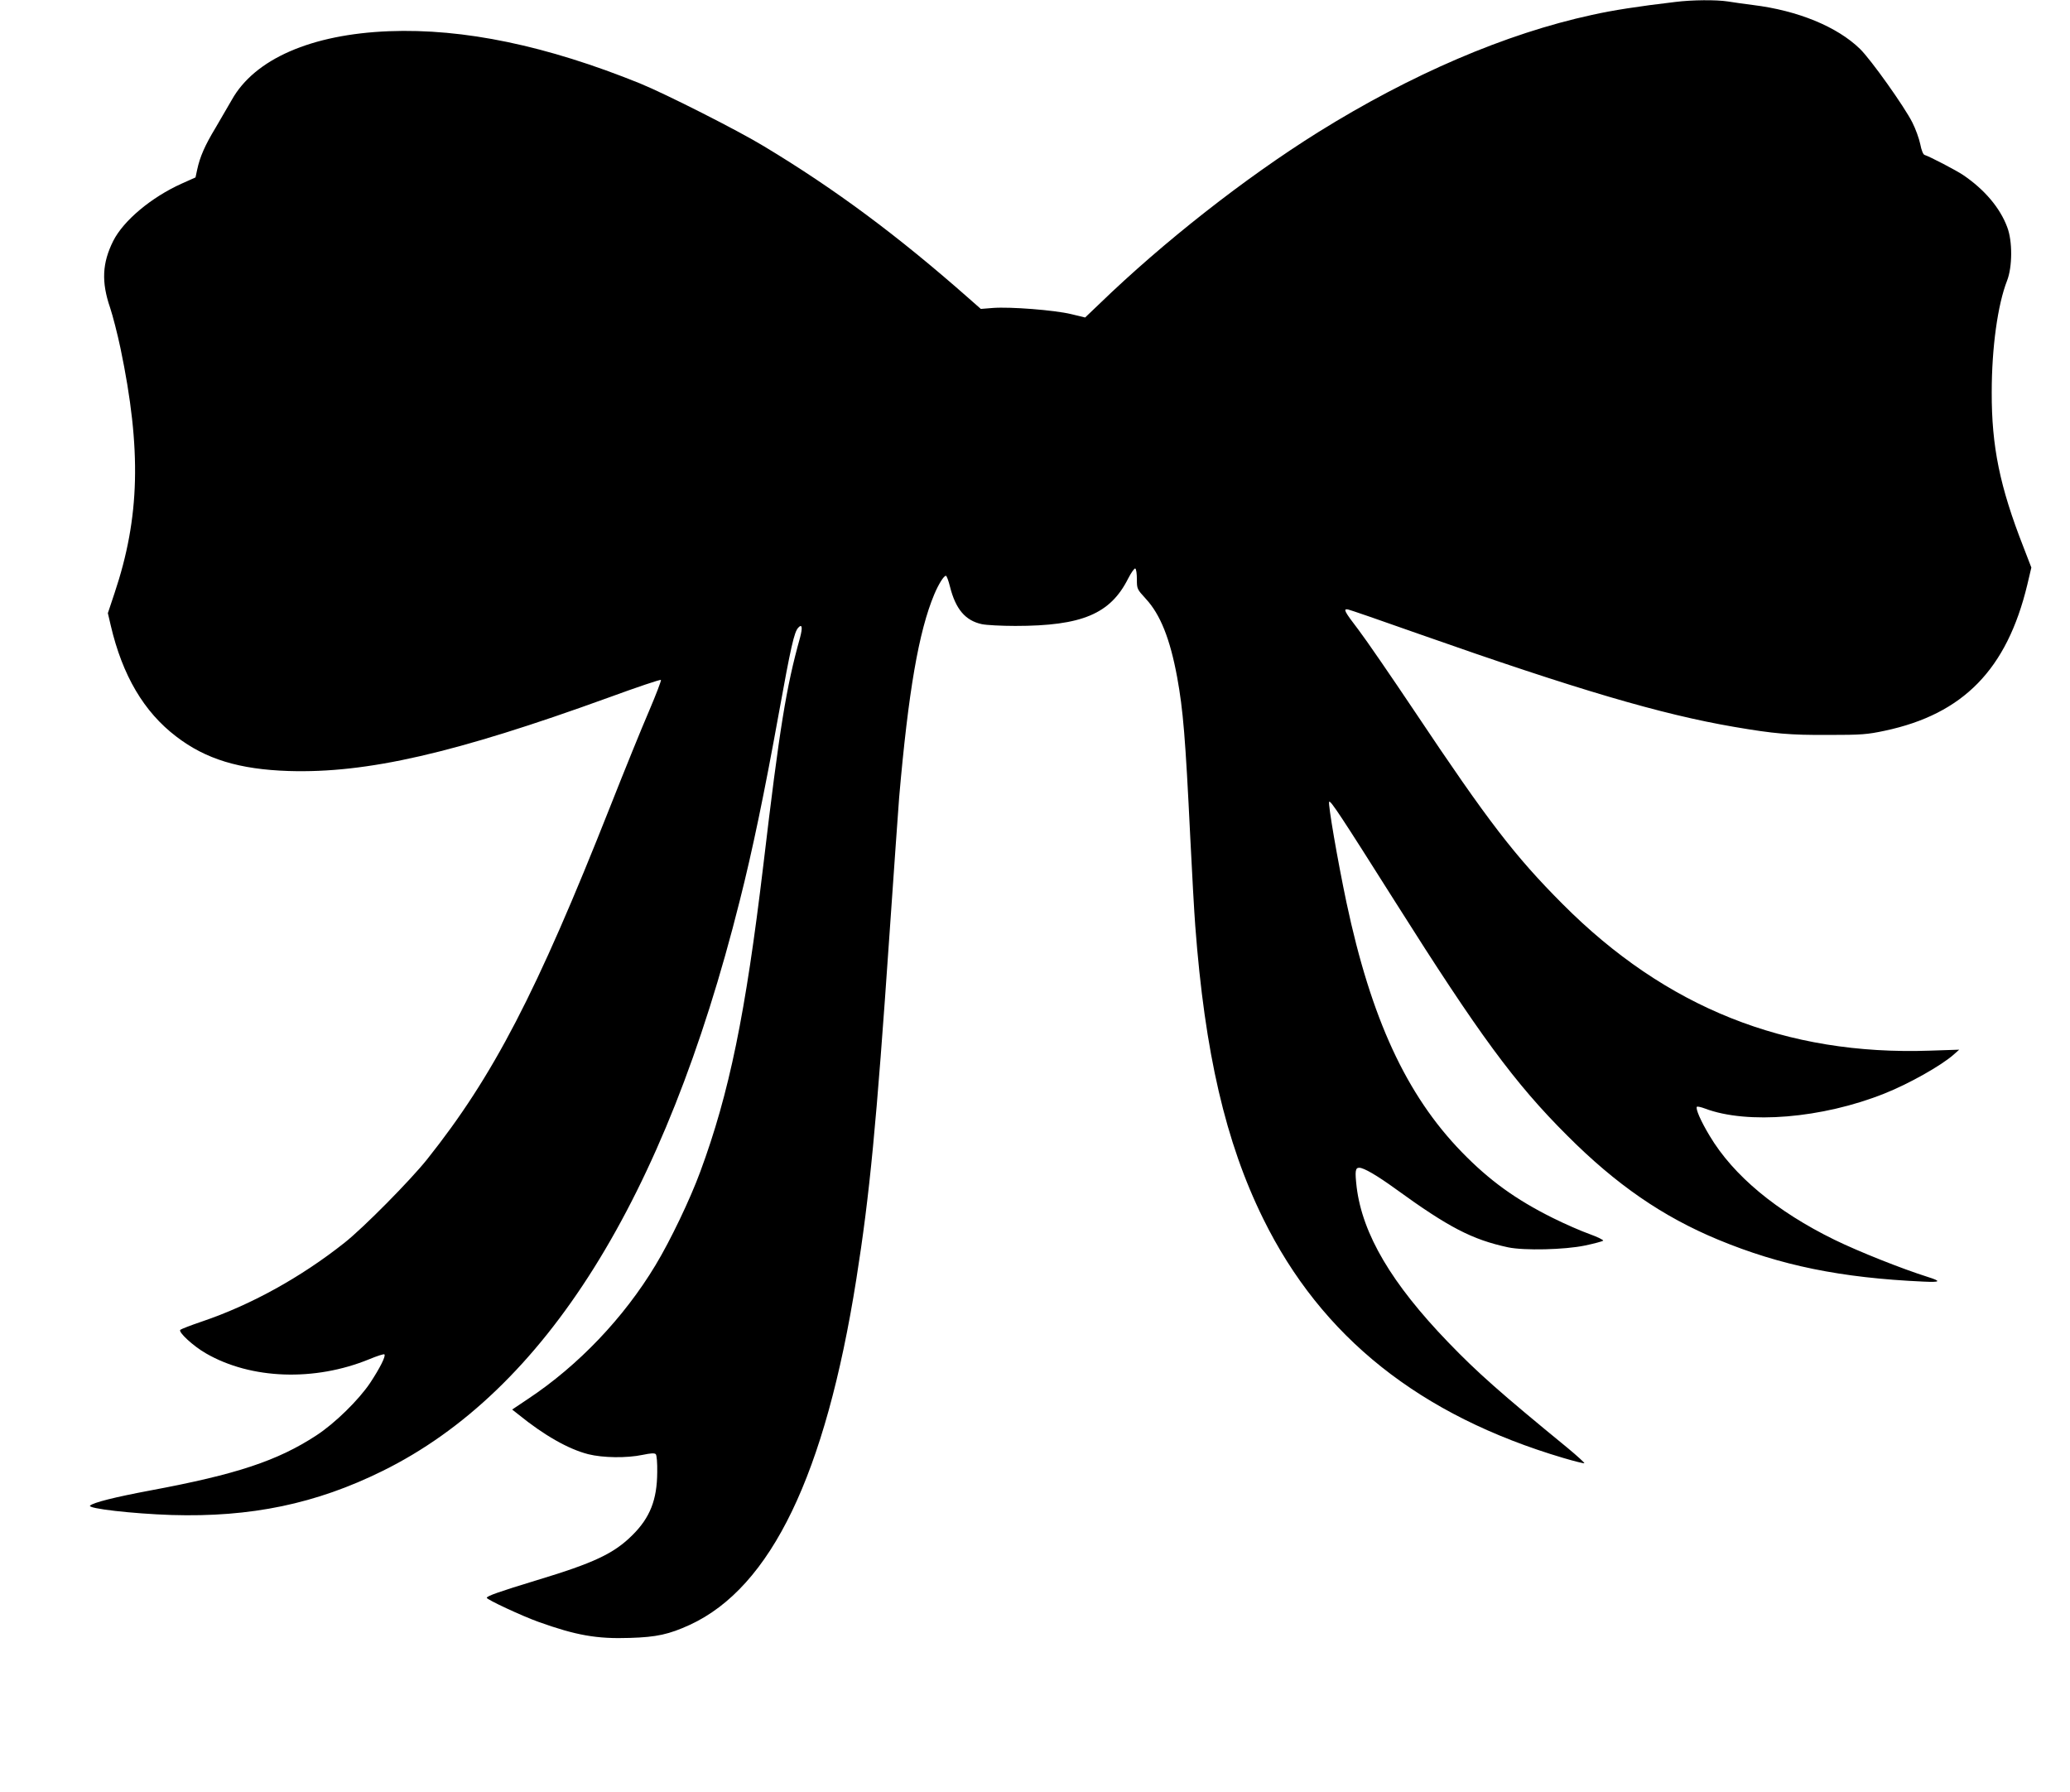
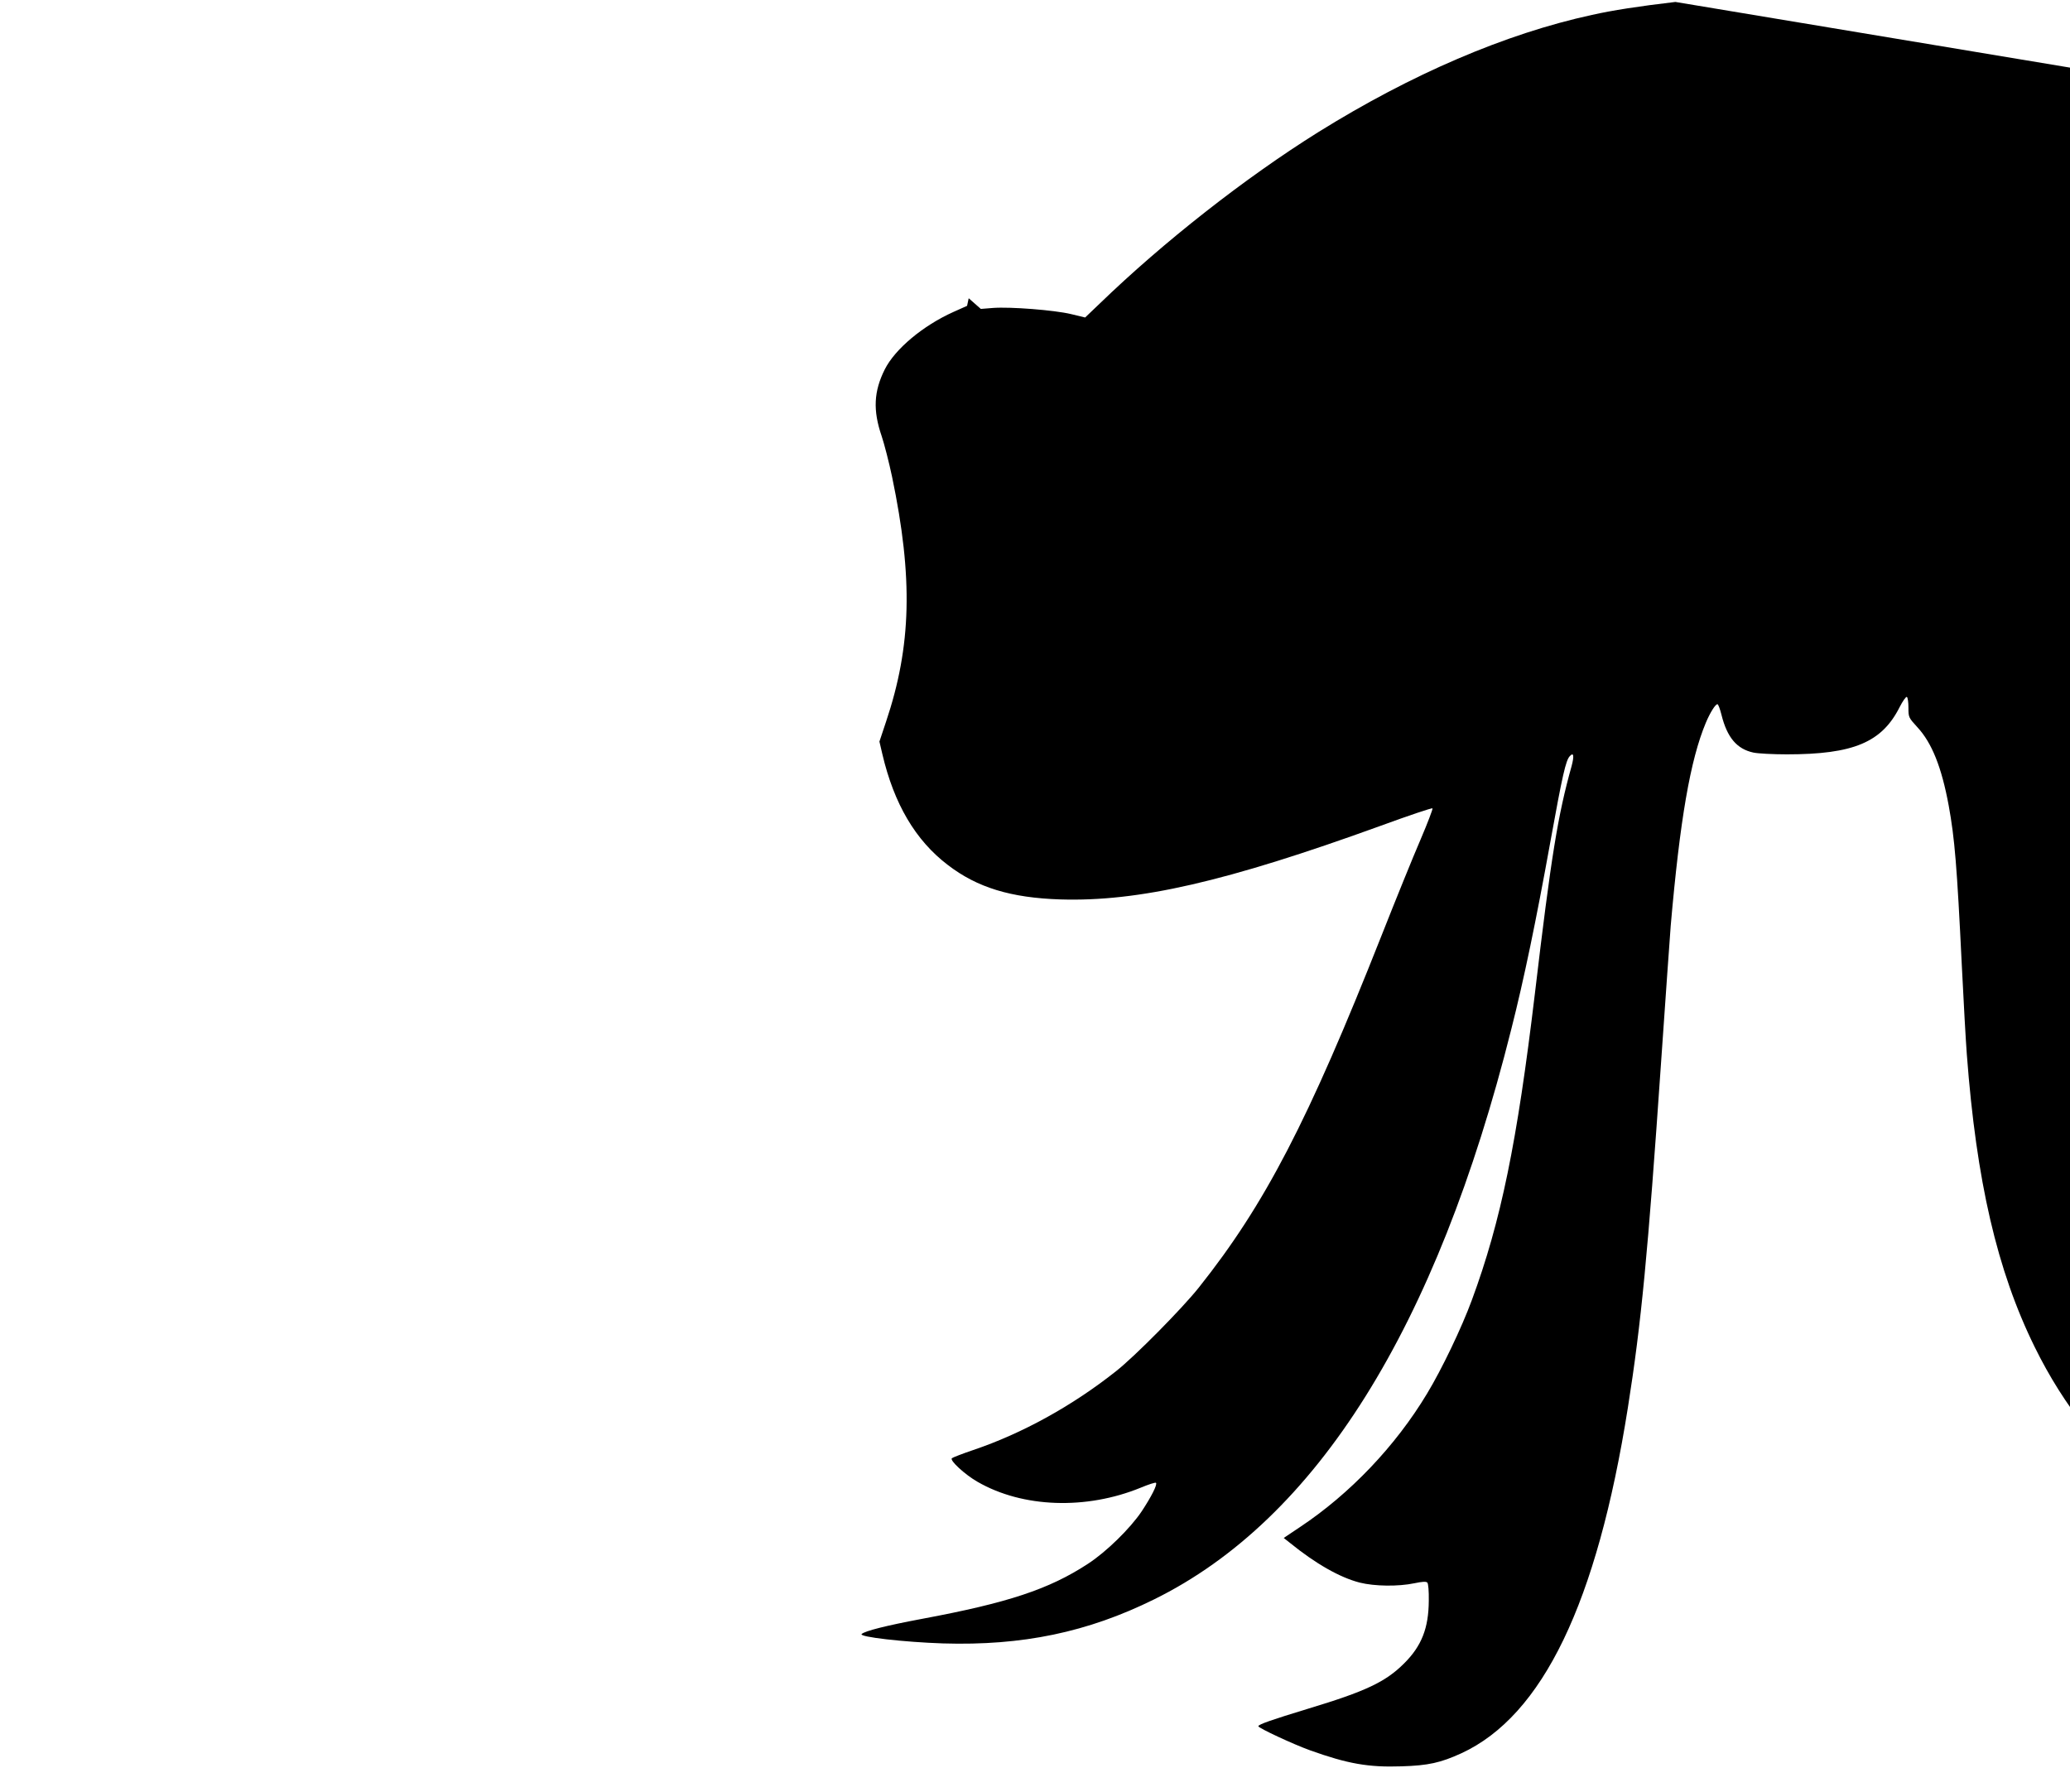
<svg xmlns="http://www.w3.org/2000/svg" version="1.0" width="1280pt" height="1108pt" viewBox="0 0 1280 1108" preserveAspectRatio="xMidYMid meet">
  <g transform="translate(0,1108) scale(0.1,-0.1)" fill="#000000" stroke="none">
-     <path d="M10360 11068 c-230 -27 -390 -52 -515 -80 -535 -116 -1119 -367 -1695 -726 -451 -282 -956 -678 -1352 -1061 l-88 -84 -87 21 c-104 25 -377 46 -483 38 l-75 -6 -75 66 c-439 387 -825 674 -1265 939 -161 98 -610 325 -767 389 -578 234 -1090 341 -1553 323 -480 -19 -831 -172 -972 -425 -21 -37 -66 -114 -100 -172 -66 -109 -97 -180 -114 -260 l-10 -47 -85 -38 c-187 -84 -360 -228 -424 -355 -68 -136 -74 -253 -19 -413 16 -48 45 -160 64 -250 131 -628 120 -1047 -37 -1515 l-41 -123 18 -77 c72 -308 205 -534 405 -686 182 -140 390 -203 695 -213 484 -15 1026 109 1978 454 175 64 320 113 324 109 3 -3 -30 -90 -74 -193 -45 -104 -153 -370 -241 -593 -454 -1148 -721 -1663 -1131 -2178 -103 -129 -393 -423 -511 -516 -270 -214 -580 -385 -882 -487 -68 -23 -127 -46 -133 -51 -15 -13 80 -101 159 -146 279 -161 672 -174 1009 -36 48 20 91 34 94 30 10 -10 -28 -85 -88 -176 -71 -106 -219 -251 -333 -325 -240 -157 -494 -241 -1025 -340 -224 -42 -354 -75 -374 -94 -19 -18 263 -50 503 -58 491 -15 894 69 1305 272 1005 495 1746 1678 2209 3525 78 307 154 673 241 1155 76 420 96 507 121 534 24 26 28 2 11 -62 -85 -304 -126 -554 -227 -1407 -110 -920 -210 -1408 -390 -1895 -63 -171 -185 -426 -277 -578 -195 -324 -476 -619 -786 -825 l-100 -67 38 -30 c159 -129 308 -214 432 -246 92 -23 238 -25 338 -4 48 10 72 12 80 4 6 -6 10 -54 9 -112 -1 -169 -44 -280 -153 -388 -115 -115 -240 -173 -591 -279 -230 -70 -310 -98 -310 -109 0 -11 217 -112 320 -149 232 -83 360 -106 565 -99 166 5 242 22 371 81 502 232 838 929 1029 2136 83 524 124 953 205 2130 28 404 55 787 60 850 57 655 121 1026 217 1255 27 64 59 115 72 115 5 0 16 -30 25 -66 35 -140 95 -211 197 -233 27 -6 121 -11 207 -11 412 0 588 74 698 293 19 37 39 65 44 62 6 -3 10 -33 10 -67 0 -59 1 -61 55 -120 90 -97 150 -247 194 -485 37 -203 51 -372 81 -988 11 -225 25 -473 31 -550 59 -783 187 -1337 420 -1810 360 -732 969 -1217 1858 -1480 68 -20 125 -34 128 -32 2 3 -44 45 -103 94 -414 339 -559 467 -739 654 -350 363 -530 668 -566 959 -11 98 -9 120 16 120 28 0 109 -47 225 -131 328 -238 473 -313 695 -361 100 -21 351 -15 475 11 58 12 109 26 113 30 4 4 -34 23 -84 41 -51 18 -154 63 -228 100 -229 114 -392 232 -562 407 -343 353 -561 826 -713 1543 -54 256 -116 614 -107 623 9 9 73 -88 411 -623 516 -817 736 -1117 1060 -1440 303 -304 592 -503 935 -645 386 -160 760 -236 1269 -259 106 -5 112 2 26 29 -164 52 -425 156 -575 229 -360 176 -627 398 -773 643 -55 91 -89 169 -79 180 4 3 26 -2 50 -11 261 -99 725 -61 1110 93 149 59 350 172 427 240 l35 31 -180 -6 c-892 -31 -1635 266 -2273 907 -295 296 -459 509 -914 1190 -146 218 -302 445 -347 504 -88 115 -97 132 -66 127 11 -2 209 -70 440 -152 980 -345 1498 -497 1947 -574 251 -43 344 -51 583 -50 207 0 242 3 350 26 485 103 755 379 881 903 l25 106 -49 127 c-146 373 -197 621 -196 957 0 276 37 542 95 690 33 85 34 244 1 330 -44 119 -140 233 -273 323 -43 29 -206 114 -238 124 -9 2 -20 30 -27 67 -7 34 -29 95 -49 134 -48 96 -256 389 -324 455 -141 137 -384 237 -661 271 -52 7 -122 16 -156 22 -72 11 -220 10 -324 -3z" />
+     <path d="M10360 11068 c-230 -27 -390 -52 -515 -80 -535 -116 -1119 -367 -1695 -726 -451 -282 -956 -678 -1352 -1061 l-88 -84 -87 21 c-104 25 -377 46 -483 38 l-75 -6 -75 66 l-10 -47 -85 -38 c-187 -84 -360 -228 -424 -355 -68 -136 -74 -253 -19 -413 16 -48 45 -160 64 -250 131 -628 120 -1047 -37 -1515 l-41 -123 18 -77 c72 -308 205 -534 405 -686 182 -140 390 -203 695 -213 484 -15 1026 109 1978 454 175 64 320 113 324 109 3 -3 -30 -90 -74 -193 -45 -104 -153 -370 -241 -593 -454 -1148 -721 -1663 -1131 -2178 -103 -129 -393 -423 -511 -516 -270 -214 -580 -385 -882 -487 -68 -23 -127 -46 -133 -51 -15 -13 80 -101 159 -146 279 -161 672 -174 1009 -36 48 20 91 34 94 30 10 -10 -28 -85 -88 -176 -71 -106 -219 -251 -333 -325 -240 -157 -494 -241 -1025 -340 -224 -42 -354 -75 -374 -94 -19 -18 263 -50 503 -58 491 -15 894 69 1305 272 1005 495 1746 1678 2209 3525 78 307 154 673 241 1155 76 420 96 507 121 534 24 26 28 2 11 -62 -85 -304 -126 -554 -227 -1407 -110 -920 -210 -1408 -390 -1895 -63 -171 -185 -426 -277 -578 -195 -324 -476 -619 -786 -825 l-100 -67 38 -30 c159 -129 308 -214 432 -246 92 -23 238 -25 338 -4 48 10 72 12 80 4 6 -6 10 -54 9 -112 -1 -169 -44 -280 -153 -388 -115 -115 -240 -173 -591 -279 -230 -70 -310 -98 -310 -109 0 -11 217 -112 320 -149 232 -83 360 -106 565 -99 166 5 242 22 371 81 502 232 838 929 1029 2136 83 524 124 953 205 2130 28 404 55 787 60 850 57 655 121 1026 217 1255 27 64 59 115 72 115 5 0 16 -30 25 -66 35 -140 95 -211 197 -233 27 -6 121 -11 207 -11 412 0 588 74 698 293 19 37 39 65 44 62 6 -3 10 -33 10 -67 0 -59 1 -61 55 -120 90 -97 150 -247 194 -485 37 -203 51 -372 81 -988 11 -225 25 -473 31 -550 59 -783 187 -1337 420 -1810 360 -732 969 -1217 1858 -1480 68 -20 125 -34 128 -32 2 3 -44 45 -103 94 -414 339 -559 467 -739 654 -350 363 -530 668 -566 959 -11 98 -9 120 16 120 28 0 109 -47 225 -131 328 -238 473 -313 695 -361 100 -21 351 -15 475 11 58 12 109 26 113 30 4 4 -34 23 -84 41 -51 18 -154 63 -228 100 -229 114 -392 232 -562 407 -343 353 -561 826 -713 1543 -54 256 -116 614 -107 623 9 9 73 -88 411 -623 516 -817 736 -1117 1060 -1440 303 -304 592 -503 935 -645 386 -160 760 -236 1269 -259 106 -5 112 2 26 29 -164 52 -425 156 -575 229 -360 176 -627 398 -773 643 -55 91 -89 169 -79 180 4 3 26 -2 50 -11 261 -99 725 -61 1110 93 149 59 350 172 427 240 l35 31 -180 -6 c-892 -31 -1635 266 -2273 907 -295 296 -459 509 -914 1190 -146 218 -302 445 -347 504 -88 115 -97 132 -66 127 11 -2 209 -70 440 -152 980 -345 1498 -497 1947 -574 251 -43 344 -51 583 -50 207 0 242 3 350 26 485 103 755 379 881 903 l25 106 -49 127 c-146 373 -197 621 -196 957 0 276 37 542 95 690 33 85 34 244 1 330 -44 119 -140 233 -273 323 -43 29 -206 114 -238 124 -9 2 -20 30 -27 67 -7 34 -29 95 -49 134 -48 96 -256 389 -324 455 -141 137 -384 237 -661 271 -52 7 -122 16 -156 22 -72 11 -220 10 -324 -3z" />
  </g>
</svg>